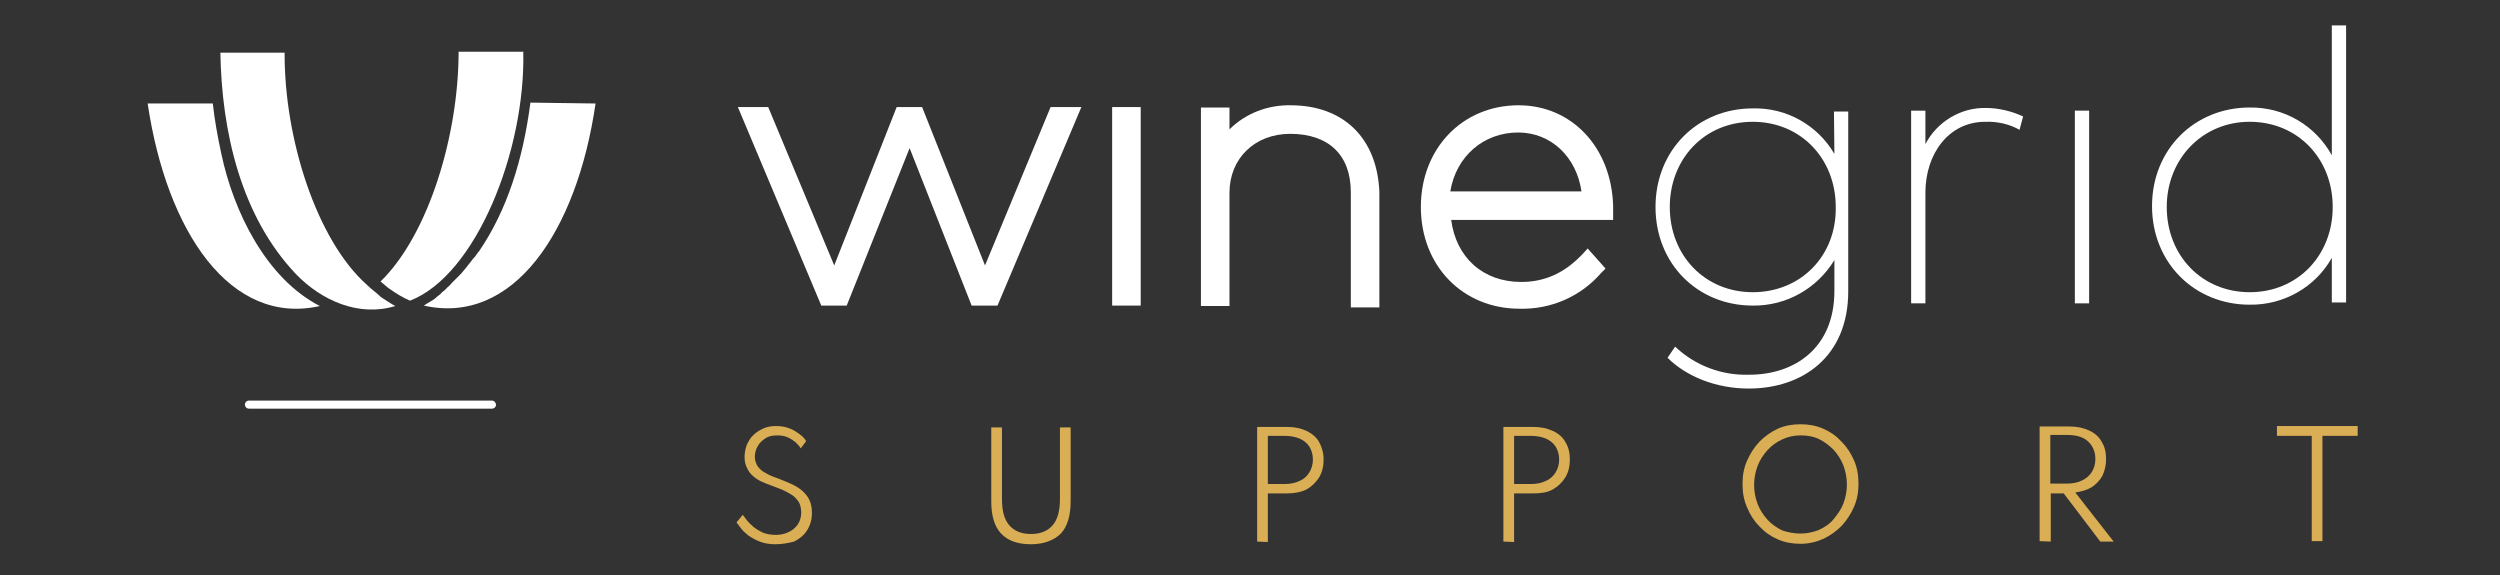
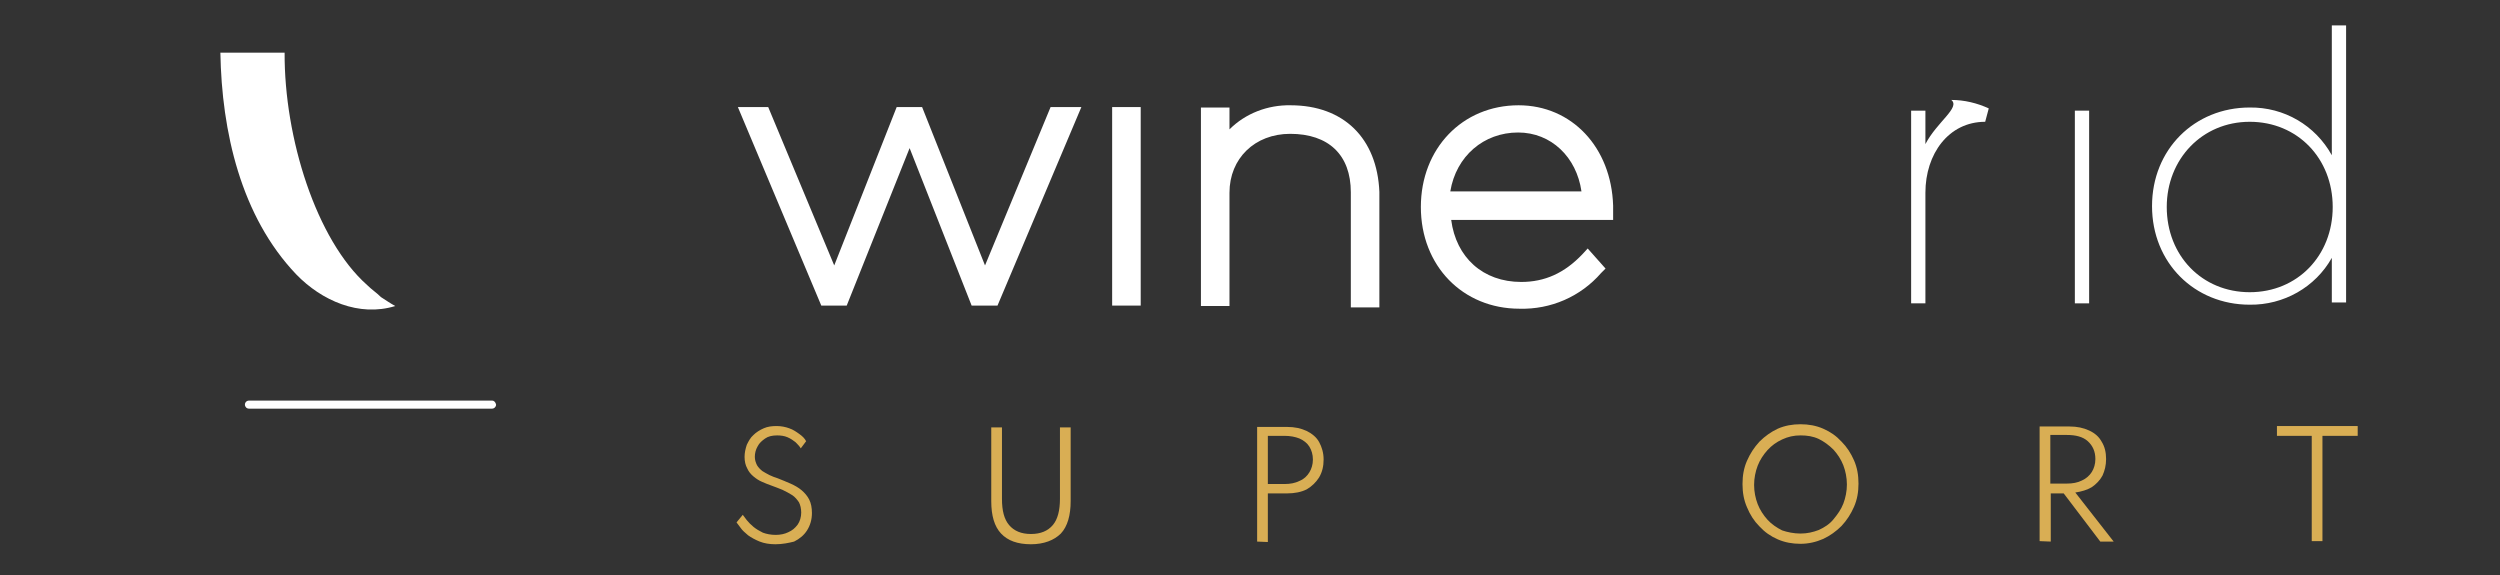
<svg xmlns="http://www.w3.org/2000/svg" version="1.1" id="Layer_1" x="0px" y="0px" viewBox="0 0 560.4 128.9" style="enable-background:new 0 0 560.4 128.9;" xml:space="preserve">
  <rect x="0" y="0" width="560.4" height="128.9" fill="#333333" stroke="none" />
  <style type="text/css">
	.st0{fill:#FFFFFF;}
	.st1{fill:#D9AE54;}
</style>
  <g>
-     <path class="st0" d="M71.7,68.6c-20,4.5-34.3-16.5-38.6-45.4h14.6c0.4,3.7,1.1,7.5,1.9,11.2l0,0C52.3,47.3,59.6,62.4,71.7,68.6z" />
    <path class="st0" d="M88.6,68.6c-8.1,2.5-16.5-1.2-22.2-7.1l0,0C54,48.5,49.7,29.5,49.4,11.8l14.4,0c-0.1,19.1,7.1,42,18.5,52.1   l0,0c1,1,2.1,1.7,3.1,2.7C86.5,67.3,87.5,68,88.6,68.6z" />
-     <path class="st0" d="M117.3,11.6c0.5,22.2-10.6,50.1-25.4,55.8c-1.6-0.7-3.1-1.6-4.5-2.6l0,0c-0.3-0.2-0.6-0.4-0.9-0.7l0,0   c-0.4-0.3-0.8-0.7-1.2-1c10.8-10.5,17.5-32.9,17.5-51.5L117.3,11.6z" />
-     <path class="st0" d="M133.5,23.2C129.3,52,115,73,95,68.5c0.6-0.4,1.1-0.7,1.8-1.1c0.5-0.3,0.9-0.6,1.3-1c0.4-0.3,0.7-0.5,1-0.9   l0,0c0.4-0.3,0.8-0.6,1.1-1l0,0c0.4-0.3,0.8-0.7,1.1-1.1l2.1-2.1l0,0c0.8-0.9,1.3-1.6,2.1-2.6l0,0c0.3-0.4,0.6-0.8,1-1.2l0,0   c0.3-0.4,0.6-0.9,0.9-1.2l0,0c6.2-9.1,9.8-20.3,11.5-33.3L133.5,23.2C133.5,23.2,133.5,23.2,133.5,23.2z" />
    <path class="st0" d="M110.3,89.8H55.8c-0.5,0-0.9,0.4-0.9,0.9c0,0.5,0.4,0.9,0.9,0.9h54.5c0.5,0,0.9-0.4,0.9-0.9l0,0   C111.1,90.2,110.8,89.8,110.3,89.8z" />
    <polygon class="st0" points="220.8,59.5 206.7,24 201,24 187,59.5 172.2,24 165.4,24 184.1,68.5 189.8,68.5 203.9,33.2 217.8,68.5    223.6,68.5 242.4,24 235.5,24  " />
    <rect x="249.3" y="24" class="st0" width="6.4" height="44.5" />
    <path class="st0" d="M289.3,23.6c-5.1-0.1-10.1,1.8-13.7,5.4v-4.9h-6.4v44.5h6.4V43.2c0-7.7,5.7-13.2,13.6-13.2   c8.6,0,13.6,4.7,13.6,13.1v25.8h6.4V43C308.7,31,301.2,23.6,289.3,23.6" />
    <path class="st0" d="M340.4,23.6c-12.6,0-21.9,9.7-21.9,22.8c0,13.2,9.4,22.8,22.1,22.8c7,0.2,13.7-2.7,18.3-8l1-1l-4-4.5l-1.2,1.3   c-4,4.2-8.4,6.2-13.7,6.2c-8.6,0-14.6-5.5-15.7-13.9h36.3v-3.2l0,0C361.2,33,352.3,23.6,340.4,23.6 M325.1,42.9   c1.3-7.9,7.5-13.2,15.2-13.2c7.4,0,13.1,5.5,14.2,13.2L325.1,42.9z" />
-     <path class="st0" d="M411.2,34.5c-3.8-6.5-10.8-10.4-18.3-10.2c-12.4,0-21.8,9.4-21.8,22.1s9.4,22.1,21.8,22.1   c7.5,0.1,14.4-3.8,18.3-10.2v6.9c0,12.9-9,18.8-19.1,18.8c-6.2,0.2-12.2-2.1-16.6-6.3l-1.7,2.5c4.2,4.2,10.9,6.9,18.2,6.9   c11.9,0,22.3-7,22.3-21.8V25l-3.2,0L411.2,34.5L411.2,34.5z M392.9,65.5c-10.7,0-18.6-8.2-18.6-19.1c0-10.7,7.7-19.1,18.6-19.1   c10.7,0,18.6,8.2,18.6,19.1C411.7,57.3,403.7,65.5,392.9,65.5" />
-     <path class="st0" d="M431.6,32.3v-7.5h-3.2V68h3.2V43.2c0-8.7,5.2-15.9,13.4-15.9c2.7-0.1,5.4,0.5,7.7,1.8l0.8-3   c-2.6-1.2-5.5-1.9-8.4-1.9C439.5,24.1,434.2,27.3,431.6,32.3" />
+     <path class="st0" d="M431.6,32.3v-7.5h-3.2V68h3.2V43.2c0-8.7,5.2-15.9,13.4-15.9l0.8-3   c-2.6-1.2-5.5-1.9-8.4-1.9C439.5,24.1,434.2,27.3,431.6,32.3" />
    <rect x="465.1" y="24.8" class="st0" width="3.2" height="43.2" />
    <path class="st0" d="M522.7,5.7l0,29.1C519,28.1,512,24,504.3,24.1c-12.4,0-21.9,9.4-21.9,22.1s9.5,22.1,21.9,22.1   c7.6,0.1,14.7-3.9,18.4-10.5v10h3.2V5.7H522.7z M504.3,65.5c-10.7,0-18.6-8.2-18.6-19.1c0-10.7,7.9-19.1,18.6-19.1   c10.7,0,18.6,8.2,18.6,19.1S515,65.5,504.3,65.5" />
  </g>
  <g>
    <g>
      <path class="st1" d="M173.8,122c-1.3,0-2.5-0.2-3.5-0.6s-1.9-0.9-2.6-1.4c-0.7-0.6-1.3-1.1-1.7-1.7c-0.4-0.5-0.7-0.9-0.9-1.2    l1.4-1.7c0.2,0.3,0.5,0.7,0.9,1.2c0.4,0.5,0.9,1,1.5,1.5c0.6,0.5,1.3,0.9,2.1,1.3c0.8,0.3,1.8,0.5,2.9,0.5c1,0,2-0.2,2.8-0.6    c0.9-0.4,1.5-0.9,2.1-1.7c0.5-0.7,0.8-1.7,0.8-2.7c0-0.9-0.2-1.7-0.5-2.3c-0.4-0.6-0.9-1.2-1.5-1.6c-0.6-0.4-1.4-0.8-2.2-1.2    c-0.8-0.3-1.7-0.7-2.6-1c-0.6-0.2-1.3-0.5-2-0.8c-0.7-0.3-1.3-0.7-1.9-1.2c-0.6-0.5-1.1-1.1-1.4-1.8c-0.4-0.7-0.6-1.6-0.6-2.6    c0-0.9,0.2-1.8,0.5-2.7c0.4-0.8,0.8-1.6,1.5-2.2c0.6-0.6,1.4-1.1,2.3-1.5c0.9-0.4,1.9-0.5,2.9-0.5c1,0,2,0.2,2.8,0.5    c0.9,0.3,1.6,0.8,2.3,1.3s1.2,1,1.5,1.6l-1.2,1.6c-0.3-0.5-0.7-0.9-1.2-1.4c-0.5-0.4-1.1-0.8-1.8-1.1c-0.7-0.3-1.5-0.4-2.3-0.4    c-1.1,0-2,0.2-2.7,0.7c-0.7,0.5-1.3,1-1.7,1.8c-0.4,0.7-0.6,1.5-0.6,2.3c0,0.7,0.2,1.3,0.5,1.9c0.3,0.5,0.7,0.9,1.2,1.3    c0.5,0.3,1,0.6,1.6,0.9s1.2,0.5,1.8,0.7c1,0.4,2,0.8,2.9,1.2c0.9,0.4,1.8,0.9,2.5,1.5c0.7,0.6,1.3,1.3,1.7,2.1    c0.4,0.8,0.6,1.8,0.6,3c0,1.5-0.4,2.8-1.1,3.9c-0.7,1.1-1.7,1.9-2.9,2.5C176.8,121.7,175.4,122,173.8,122z" />
      <path class="st1" d="M231.1,122c-3,0-5.2-0.8-6.7-2.4c-1.5-1.6-2.2-4-2.2-7.3l0-16.5l2.4,0l0,16c0,2.7,0.5,4.6,1.6,5.9    c1.1,1.3,2.7,2,4.9,2c2.2,0,3.8-0.7,4.9-2c1.1-1.3,1.6-3.3,1.6-5.9l0-16l2.4,0l0,16.5c0,3.2-0.7,5.7-2.2,7.3    C236.3,121.1,234,122,231.1,122z" />
      <path class="st1" d="M281.8,121.4l0-25.7l6.7,0c1.7,0,3.1,0.3,4.4,0.9c1.2,0.6,2.2,1.4,2.8,2.5s1,2.4,1,3.9c0,1.5-0.3,2.8-1,4    c-0.7,1.1-1.6,2-2.8,2.7c-1.2,0.6-2.7,0.9-4.4,0.9l-4.3,0l0,10.9L281.8,121.4z M284.2,108.5l3.7,0c1.3,0,2.4-0.2,3.4-0.7    c1-0.4,1.7-1.1,2.2-1.9c0.5-0.8,0.8-1.8,0.8-2.9c0-1.1-0.3-2.1-0.8-2.9c-0.5-0.8-1.3-1.4-2.2-1.8c-1-0.4-2.1-0.6-3.4-0.6l-3.7,0    L284.2,108.5z" />
-       <path class="st1" d="M337,121.4l0-25.7l6.7,0c1.7,0,3.1,0.3,4.4,0.9s2.2,1.4,2.8,2.5c0.7,1.1,1,2.4,1,3.9c0,1.5-0.3,2.8-1,4    c-0.7,1.1-1.6,2-2.8,2.7s-2.7,0.9-4.4,0.9l-4.3,0l0,10.9L337,121.4z M339.4,108.5l3.7,0c1.3,0,2.4-0.2,3.4-0.7    c1-0.4,1.7-1.1,2.2-1.9c0.5-0.8,0.8-1.8,0.8-2.9c0-1.1-0.3-2.1-0.8-2.9c-0.5-0.8-1.3-1.4-2.2-1.8c-1-0.4-2.1-0.6-3.4-0.6l-3.7,0    L339.4,108.5z" />
      <path class="st1" d="M403.6,121.9c-1.8,0-3.5-0.3-5.1-1c-1.6-0.7-2.9-1.6-4.1-2.9c-1.2-1.2-2.1-2.6-2.8-4.3c-0.7-1.6-1-3.3-1-5.2    c0-1.9,0.3-3.6,1-5.2c0.7-1.6,1.6-3,2.8-4.3c1.2-1.2,2.6-2.2,4.1-2.9c1.6-0.7,3.3-1,5.1-1c1.8,0,3.5,0.3,5.1,1    c1.6,0.7,2.9,1.6,4.1,2.9c1.2,1.2,2.1,2.6,2.8,4.2c0.7,1.6,1,3.3,1,5.2c0,1.9-0.3,3.6-1,5.2c-0.7,1.6-1.6,3-2.8,4.3    c-1.2,1.2-2.6,2.2-4.1,2.9C407.1,121.5,405.4,121.9,403.6,121.9z M403.6,119.6c1.5,0,2.8-0.3,4.1-0.8c1.3-0.6,2.4-1.3,3.3-2.4    s1.7-2.2,2.2-3.5c0.5-1.3,0.8-2.8,0.8-4.3s-0.3-3-0.8-4.3c-0.5-1.3-1.3-2.5-2.2-3.5c-1-1-2.1-1.8-3.3-2.4    c-1.3-0.6-2.6-0.8-4.1-0.8c-1.5,0-2.8,0.3-4.1,0.9c-1.3,0.6-2.4,1.4-3.3,2.4c-0.9,1-1.7,2.2-2.2,3.5c-0.5,1.3-0.8,2.8-0.8,4.3    s0.3,3,0.8,4.3c0.5,1.3,1.3,2.5,2.2,3.5c0.9,1,2.1,1.8,3.3,2.4C400.7,119.3,402.1,119.6,403.6,119.6z" />
      <path class="st1" d="M457.2,121.3l0-25.7l6.7,0c1.7,0,3.1,0.3,4.4,0.9s2.2,1.4,2.8,2.5c0.7,1.1,1,2.4,1,3.9c0,1.4-0.3,2.6-0.8,3.7    c-0.6,1.1-1.4,1.9-2.4,2.6c-1,0.6-2.3,1-3.7,1.2l8.6,11l-3,0l-8.2-10.8l-2.9,0l0,10.8L457.2,121.3z M459.6,108.4l3.7,0    c1.3,0,2.4-0.2,3.4-0.7c0.9-0.4,1.7-1.1,2.2-1.9c0.5-0.8,0.8-1.8,0.8-2.9c0-1.7-0.6-3-1.7-4s-2.7-1.4-4.7-1.4l-3.7,0L459.6,108.4z    " />
      <path class="st1" d="M518.2,121.3l0-23.6l-7.8,0l0-2.2l18.1,0l0,2.2l-7.9,0l0,23.6L518.2,121.3z" />
    </g>
  </g>
</svg>